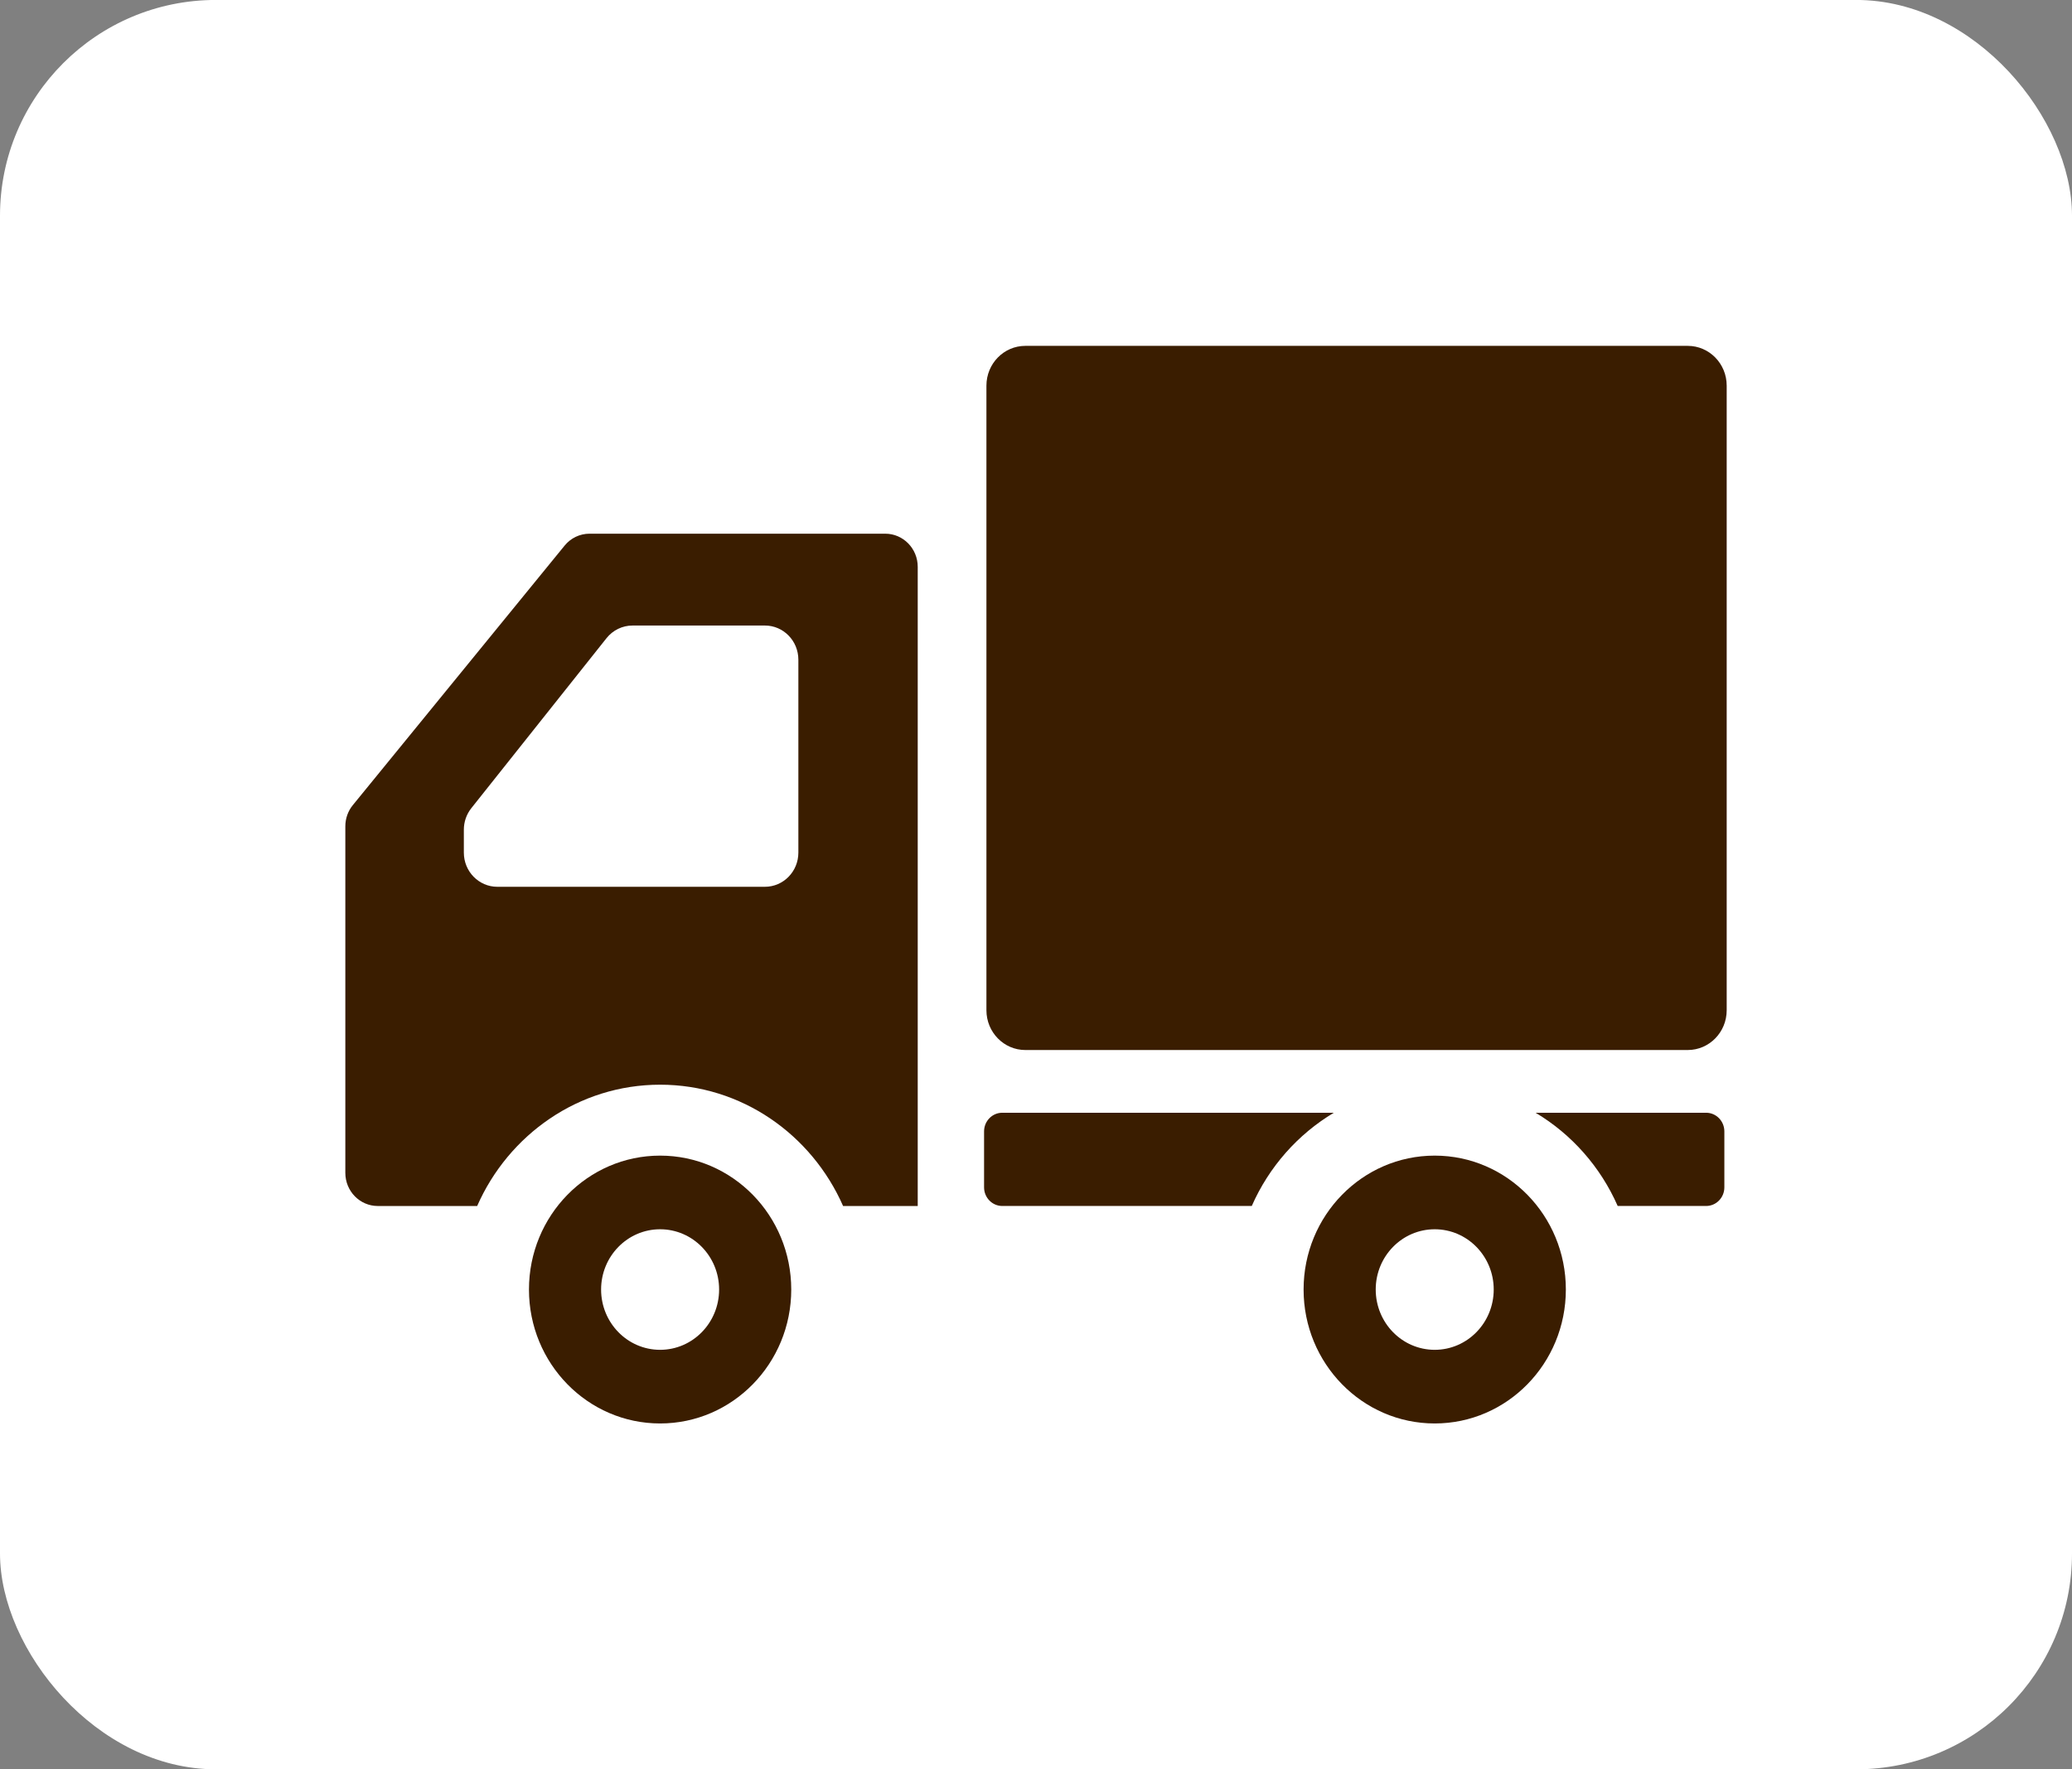
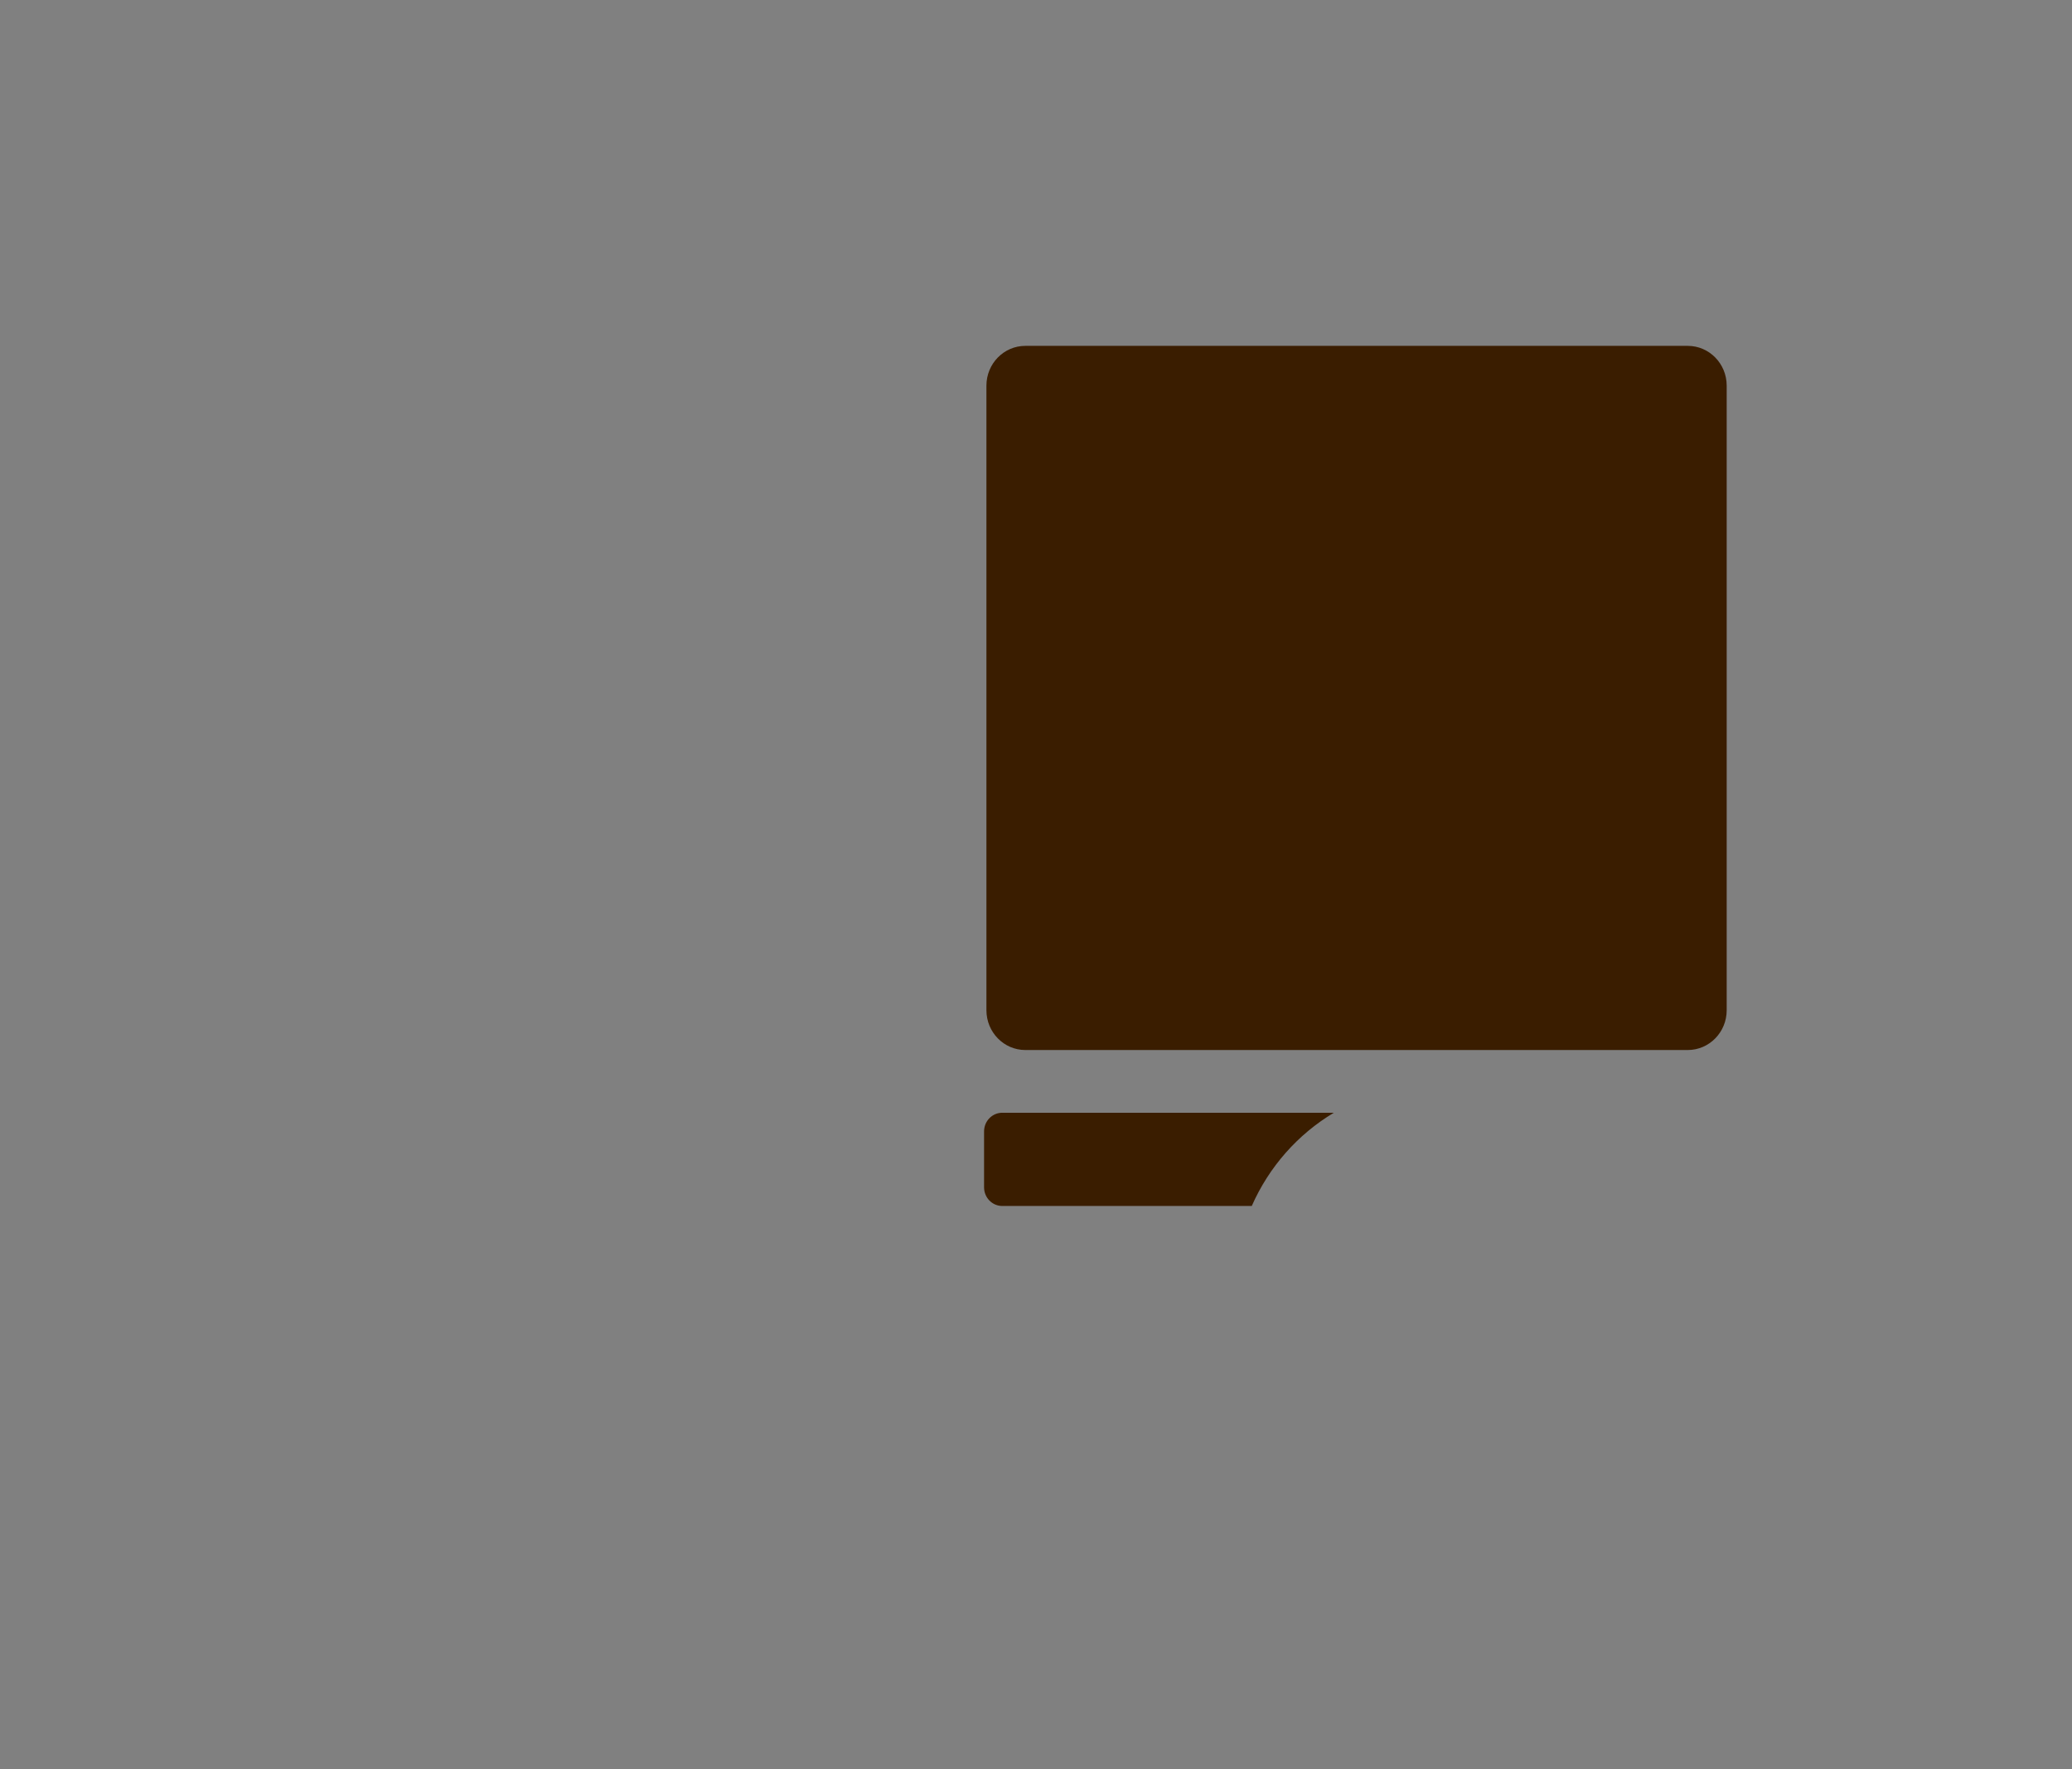
<svg xmlns="http://www.w3.org/2000/svg" width="96" height="82" viewBox="0 0 96 82" fill="none">
  <rect x="0" y="0" width="96" height="82" fill="#808080" stroke="none" />
-   <rect y="-0.002" width="96" height="82" rx="10" fill="white" />
  <path d="M78.197 16.029H47.506C46.51 16.029 45.703 16.854 45.703 17.872V46.82C45.703 47.838 46.51 48.663 47.506 48.663H78.197C79.193 48.663 80.001 47.838 80.001 46.82V17.872C80.001 16.854 79.193 16.029 78.197 16.029Z" fill="#3A1D00" />
-   <path d="M30.584 53.557C27.229 53.557 24.508 56.336 24.508 59.762C24.508 63.191 27.229 65.97 30.584 65.97C33.939 65.97 36.66 63.191 36.66 59.762C36.659 56.336 33.939 53.557 30.584 53.557ZM30.584 62.557C29.074 62.557 27.85 61.306 27.85 59.762C27.85 58.221 29.074 56.97 30.584 56.97C32.094 56.97 33.318 58.221 33.318 59.762C33.318 61.306 32.094 62.557 30.584 62.557Z" fill="#3A1D00" />
-   <path d="M66.473 53.557C63.119 53.557 60.398 56.336 60.398 59.762C60.398 63.191 63.119 65.97 66.473 65.97C69.829 65.97 72.549 63.191 72.549 59.762C72.549 56.336 69.829 53.557 66.473 53.557ZM66.473 62.557C64.964 62.557 63.74 61.306 63.74 59.762C63.74 58.221 64.964 56.97 66.473 56.97C67.983 56.97 69.207 58.221 69.207 59.762C69.207 61.306 67.983 62.557 66.473 62.557Z" fill="#3A1D00" />
-   <path d="M41.015 24.734H27.313C26.868 24.734 26.443 24.936 26.159 25.287L16.349 37.311C16.123 37.586 16 37.934 16 38.294V48.841V54.356C16 55.205 16.674 55.892 17.504 55.892H22.108C23.562 52.584 26.812 50.27 30.585 50.27C34.36 50.27 37.608 52.584 39.062 55.892H42.52V26.27C42.52 25.421 41.846 24.734 41.015 24.734ZM21.491 38.452C21.491 38.088 21.614 37.736 21.838 37.454L28.101 29.576C28.396 29.205 28.839 28.99 29.306 28.99H35.44C36.297 28.99 36.99 29.699 36.99 30.575V39.514C36.99 40.389 36.297 41.098 35.44 41.098H23.041C22.186 41.098 21.491 40.389 21.491 39.514V38.452Z" fill="#3A1D00" />
  <path d="M46.439 51.57C45.971 51.57 45.594 51.957 45.594 52.435V55.027C45.594 55.504 45.971 55.891 46.439 55.891H57.997C58.794 54.077 60.131 52.568 61.8 51.57H46.439Z" fill="#3A1D00" />
-   <path d="M79.047 51.57H71.148C72.817 52.568 74.154 54.077 74.951 55.891H79.047C79.515 55.891 79.893 55.504 79.893 55.027V52.435C79.893 51.957 79.515 51.57 79.047 51.57Z" fill="#3A1D00" />
</svg>